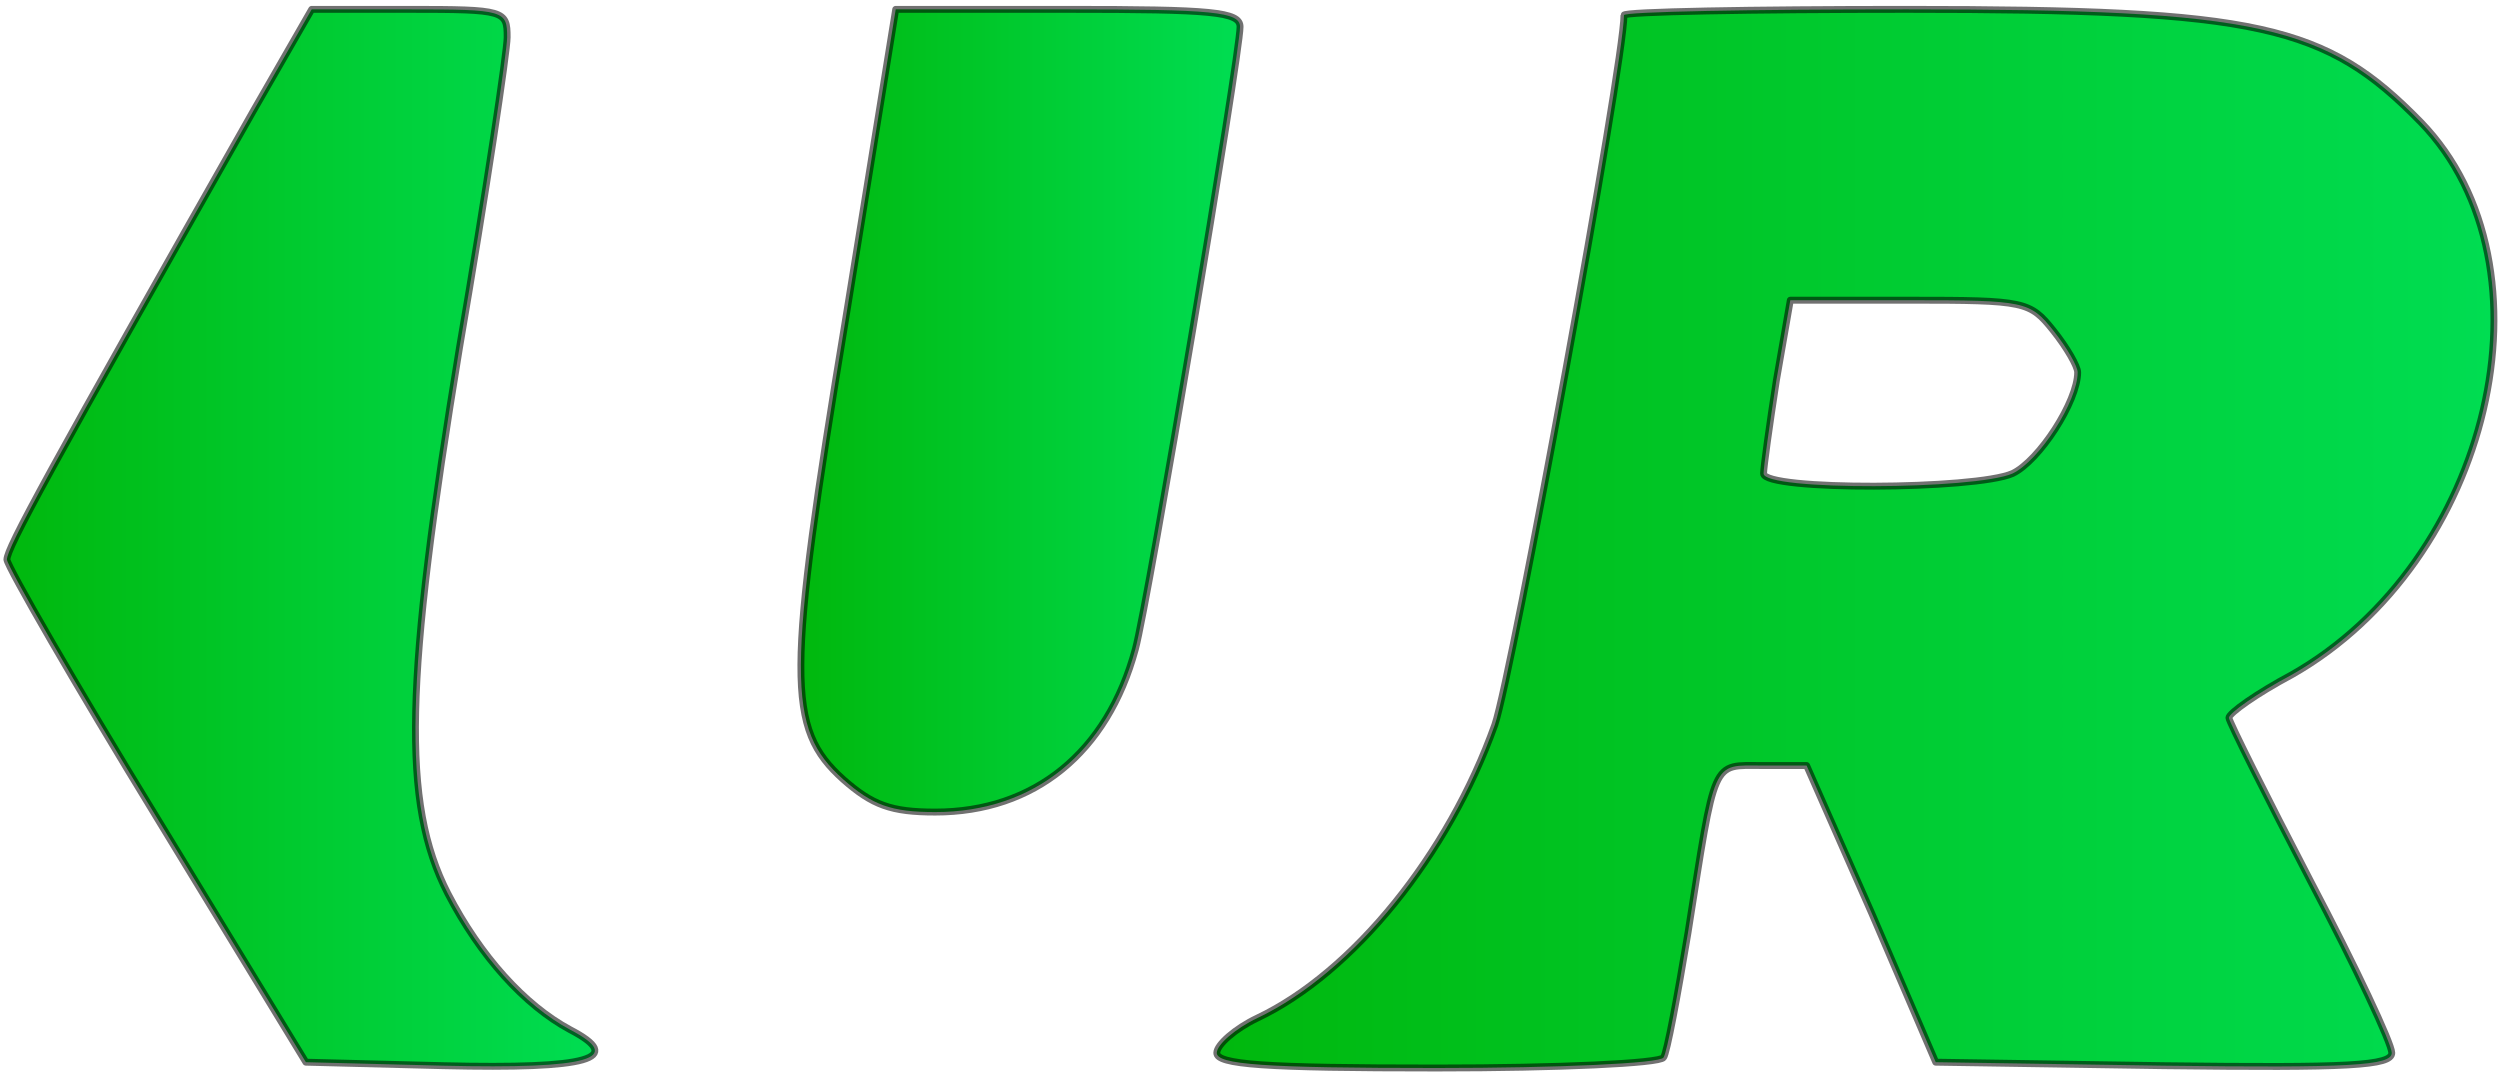
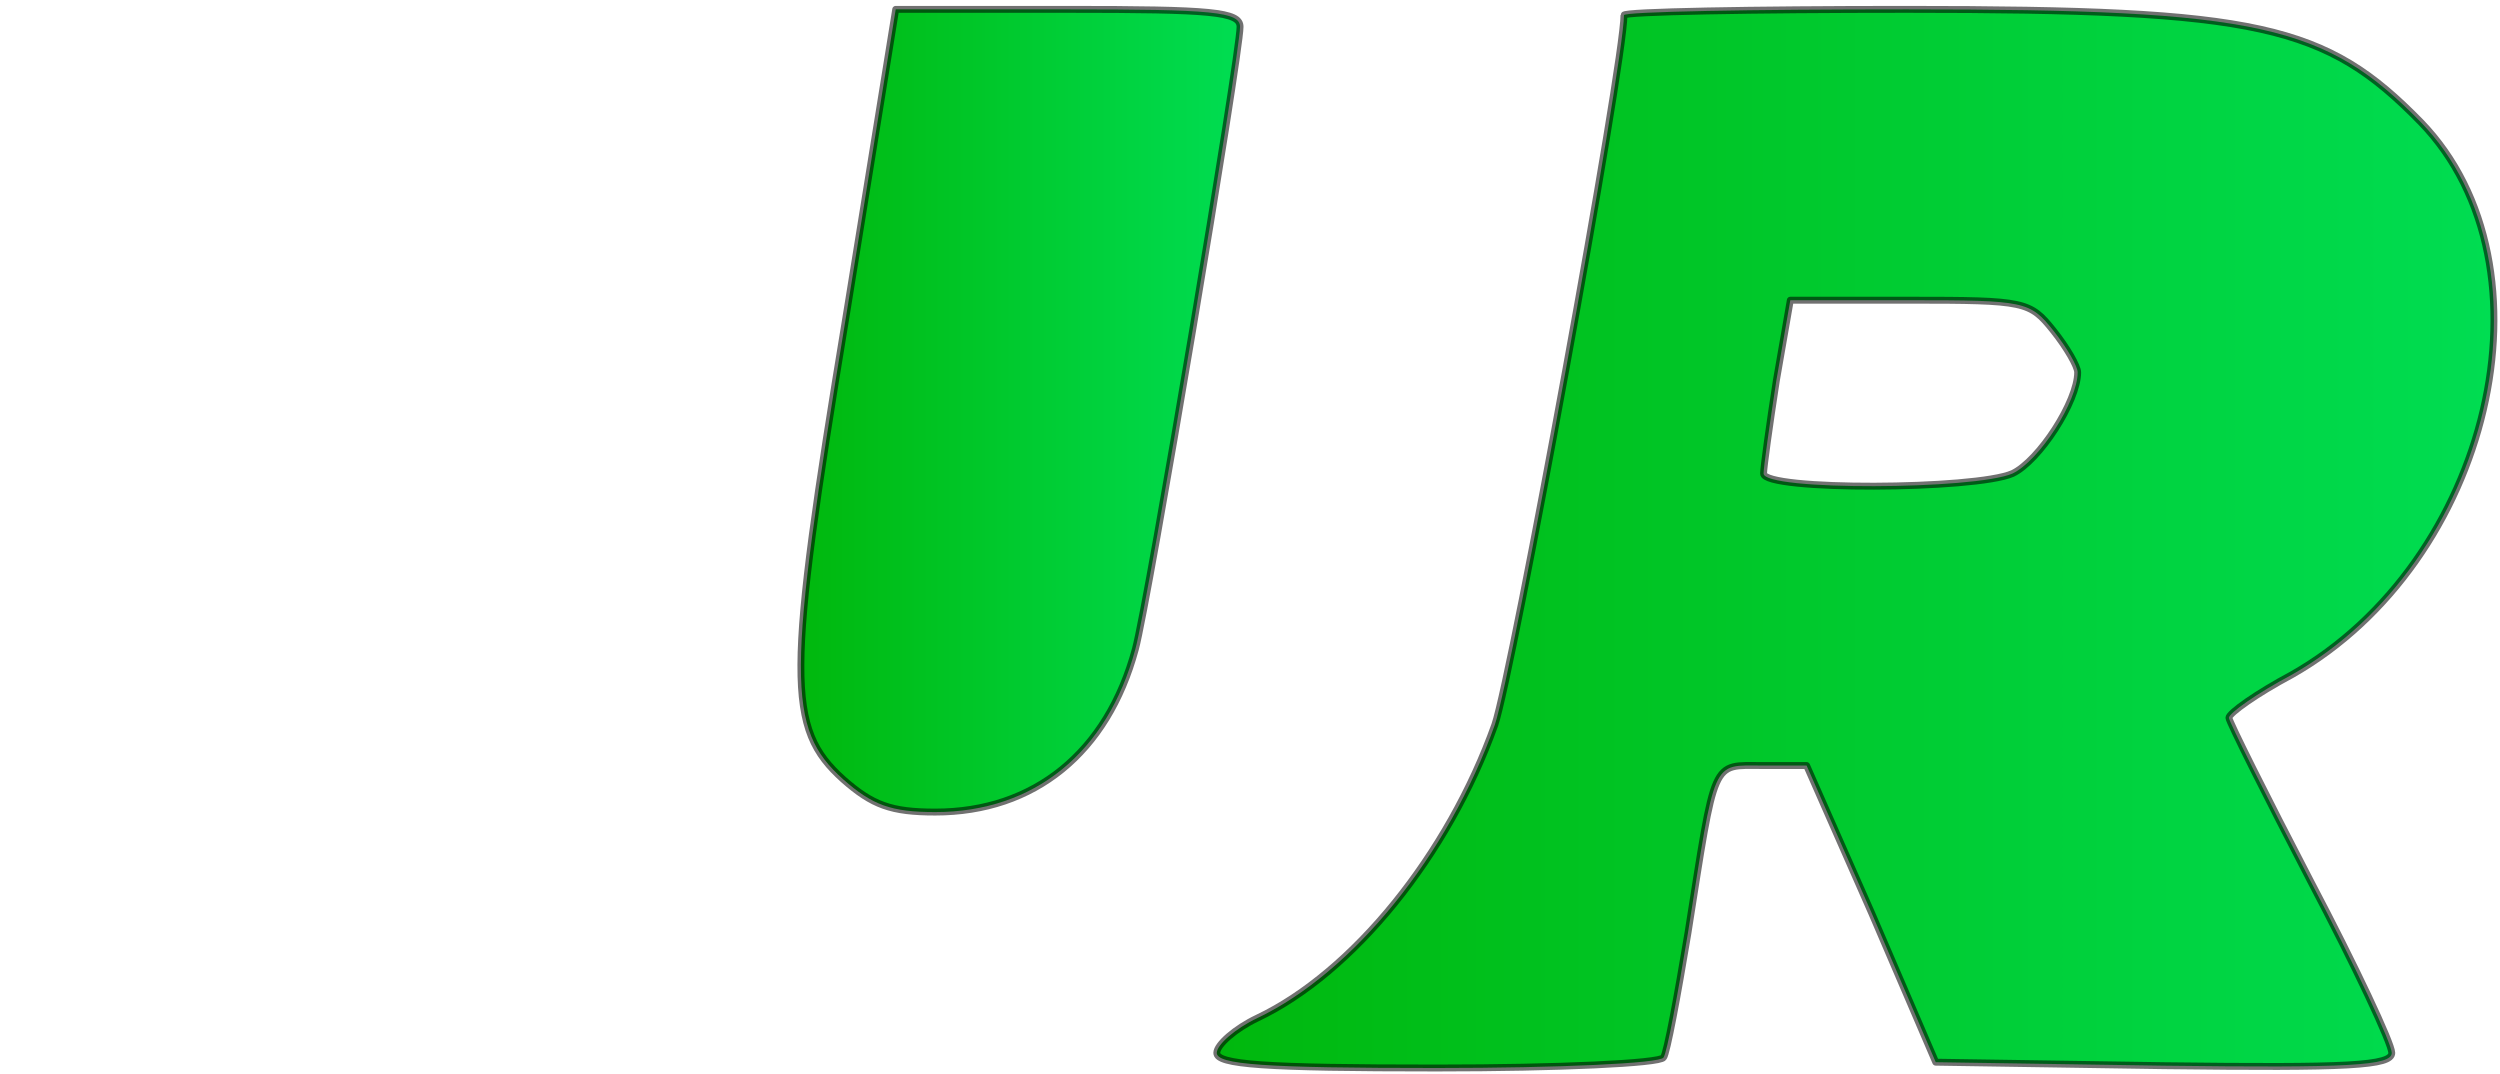
<svg xmlns="http://www.w3.org/2000/svg" width="2895" height="1244" viewBox="0 0 2895 1244">
  <g id="15KURRAO-PNG-NEGRO-1">
    <linearGradient id="linearGradient1" x1="8" y1="622.822" x2="688.912" y2="622.822" gradientUnits="userSpaceOnUse">
      <stop offset="0" stop-color="#00b80d" stop-opacity="1" />
      <stop offset="1" stop-color="#00dd52" stop-opacity="1" />
    </linearGradient>
-     <path id="Path" fill="url(#linearGradient1)" stroke="#000000" stroke-width="8" stroke-opacity="0.557" stroke-linecap="round" stroke-linejoin="round" d="M 293.597 128.042 C 55.151 548.354 8 634.572 8 648.044 C 9.347 657.474 86.135 790.842 181.783 947.113 L 354.219 1230.015 L 513.183 1234.057 C 682.925 1238.098 724.687 1225.974 660.023 1192.295 C 607.484 1164.004 556.292 1107.424 518.572 1034.678 C 464.686 929.599 468.727 788.148 532.044 402.862 C 563.028 222.343 587.277 59.337 587.277 43.171 C 587.277 12.186 584.583 10.839 474.116 10.839 L 360.955 10.839 L 293.597 128.042 Z" />
    <linearGradient id="linearGradient2" x1="927.429" y1="475.608" x2="1435.985" y2="475.608" gradientUnits="userSpaceOnUse">
      <stop offset="0" stop-color="#00b80d" stop-opacity="1" />
      <stop offset="1" stop-color="#00dd52" stop-opacity="1" />
    </linearGradient>
    <path id="path1" fill="url(#linearGradient2)" stroke="#000000" stroke-width="8" stroke-opacity="0.557" stroke-linecap="round" stroke-linejoin="round" d="M 979.299 369.183 C 910.594 785.454 910.594 843.382 976.605 902.656 C 1010.284 932.294 1031.839 940.377 1083.03 940.377 C 1197.539 940.377 1282.409 871.672 1314.741 751.775 C 1329.56 697.889 1435.985 63.378 1435.985 31.046 C 1435.985 13.533 1403.653 10.839 1236.606 10.839 L 1037.227 10.839 L 979.299 369.183 Z" />
    <linearGradient id="linearGradient3" x1="1409.042" y1="623.795" x2="2888" y2="623.795" gradientUnits="userSpaceOnUse">
      <stop offset="0" stop-color="#00b80d" stop-opacity="1" />
      <stop offset="1" stop-color="#00dd52" stop-opacity="1" />
    </linearGradient>
    <path id="path2" fill="url(#linearGradient3)" stroke="#000000" stroke-width="8" stroke-opacity="0.557" stroke-linecap="round" stroke-linejoin="round" d="M 1880.547 17.575 C 1880.547 74.155 1751.219 780.065 1731.012 839.34 C 1677.126 990.221 1566.659 1126.284 1456.193 1178.823 C 1430.596 1190.948 1409.042 1209.808 1409.042 1219.238 C 1409.042 1232.71 1462.928 1236.751 1663.655 1236.751 C 1805.106 1236.751 1922.308 1231.362 1926.35 1224.626 C 1930.391 1219.238 1942.516 1153.227 1954.64 1080.481 C 1986.972 875.713 1981.583 886.491 2040.858 886.491 L 2092.05 886.491 L 2167.491 1057.579 L 2241.584 1230.015 L 2505.627 1234.057 C 2721.172 1236.751 2769.669 1234.057 2769.669 1219.238 C 2769.669 1208.461 2727.908 1119.548 2675.368 1019.859 C 2624.177 921.516 2581.067 835.298 2581.067 831.257 C 2581.067 825.869 2613.399 802.967 2653.814 781.412 C 2884.177 650.738 2965.007 308.561 2803.348 141.513 C 2692.882 28.352 2616.094 10.839 2207.906 10.839 C 2027.387 10.839 1880.547 13.533 1880.547 17.575 Z M 2377.647 382.654 C 2393.813 402.862 2405.938 424.416 2405.938 431.152 C 2405.938 464.831 2361.481 533.536 2330.497 548.354 C 2287.388 567.215 2042.205 568.562 2042.205 548.354 C 2042.205 541.619 2048.941 493.121 2057.024 440.582 L 2073.19 347.628 L 2211.947 347.628 C 2345.315 347.628 2350.704 348.975 2377.647 382.654 Z" />
  </g>
</svg>